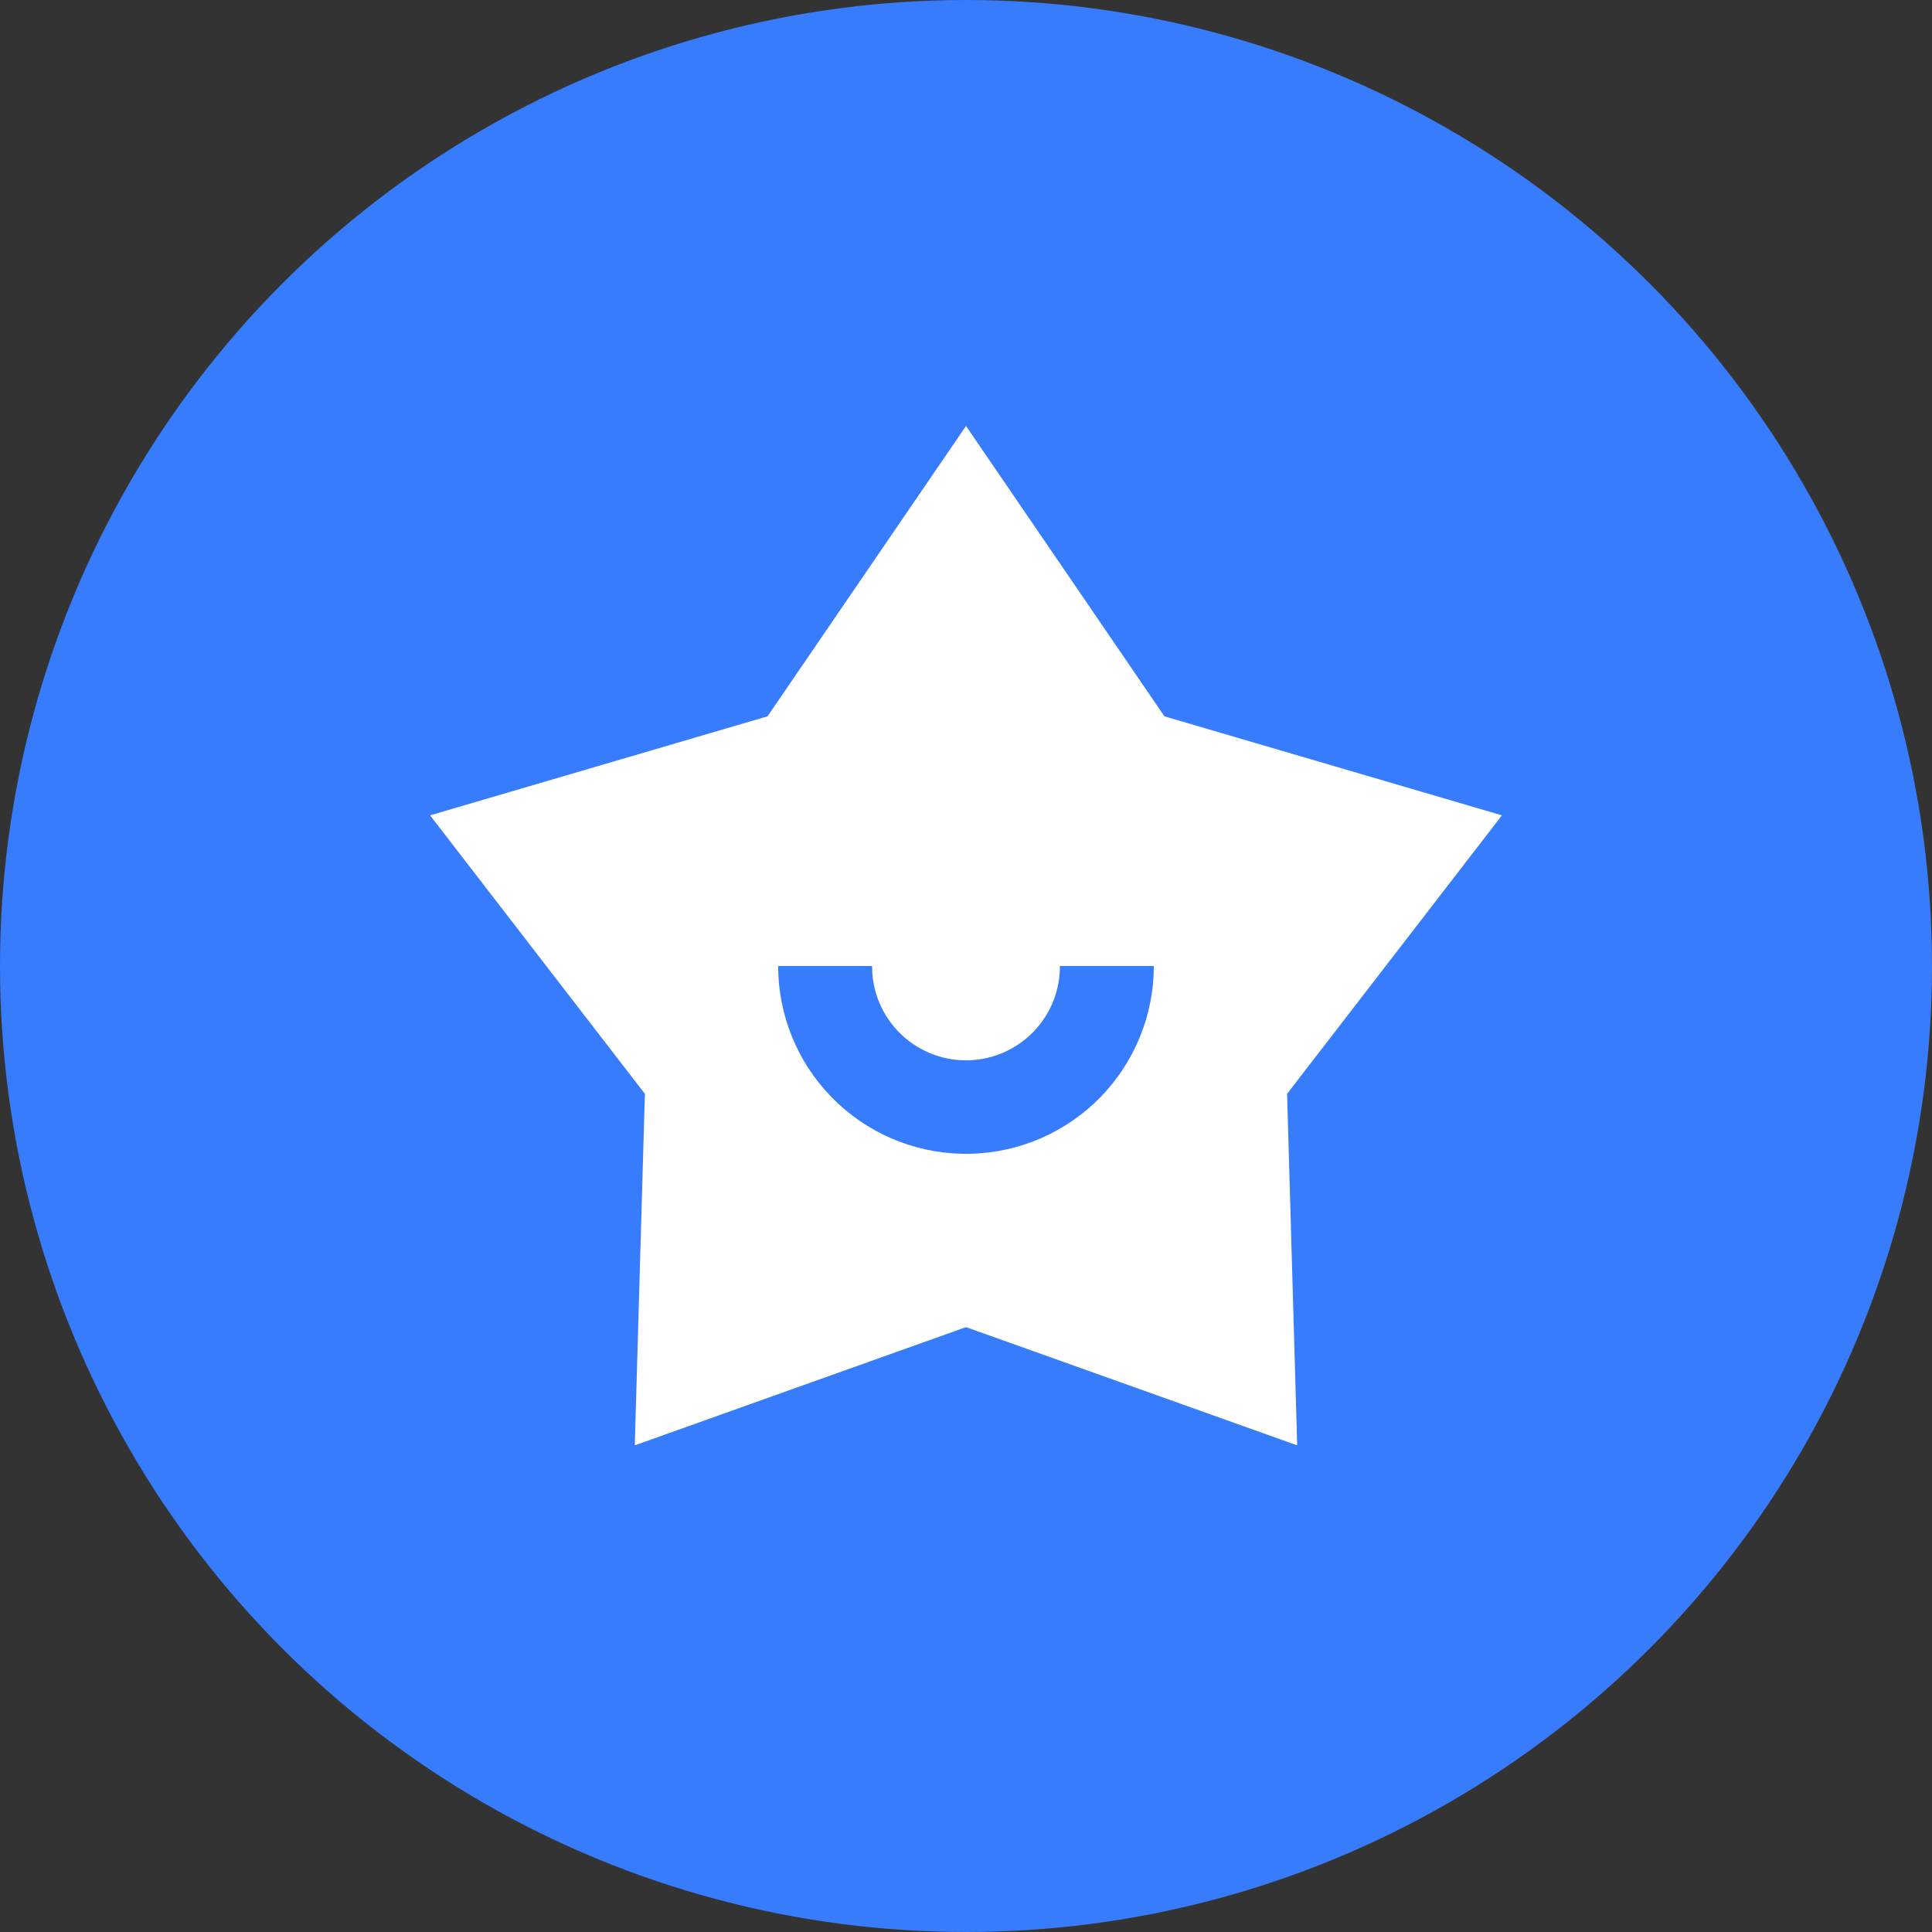
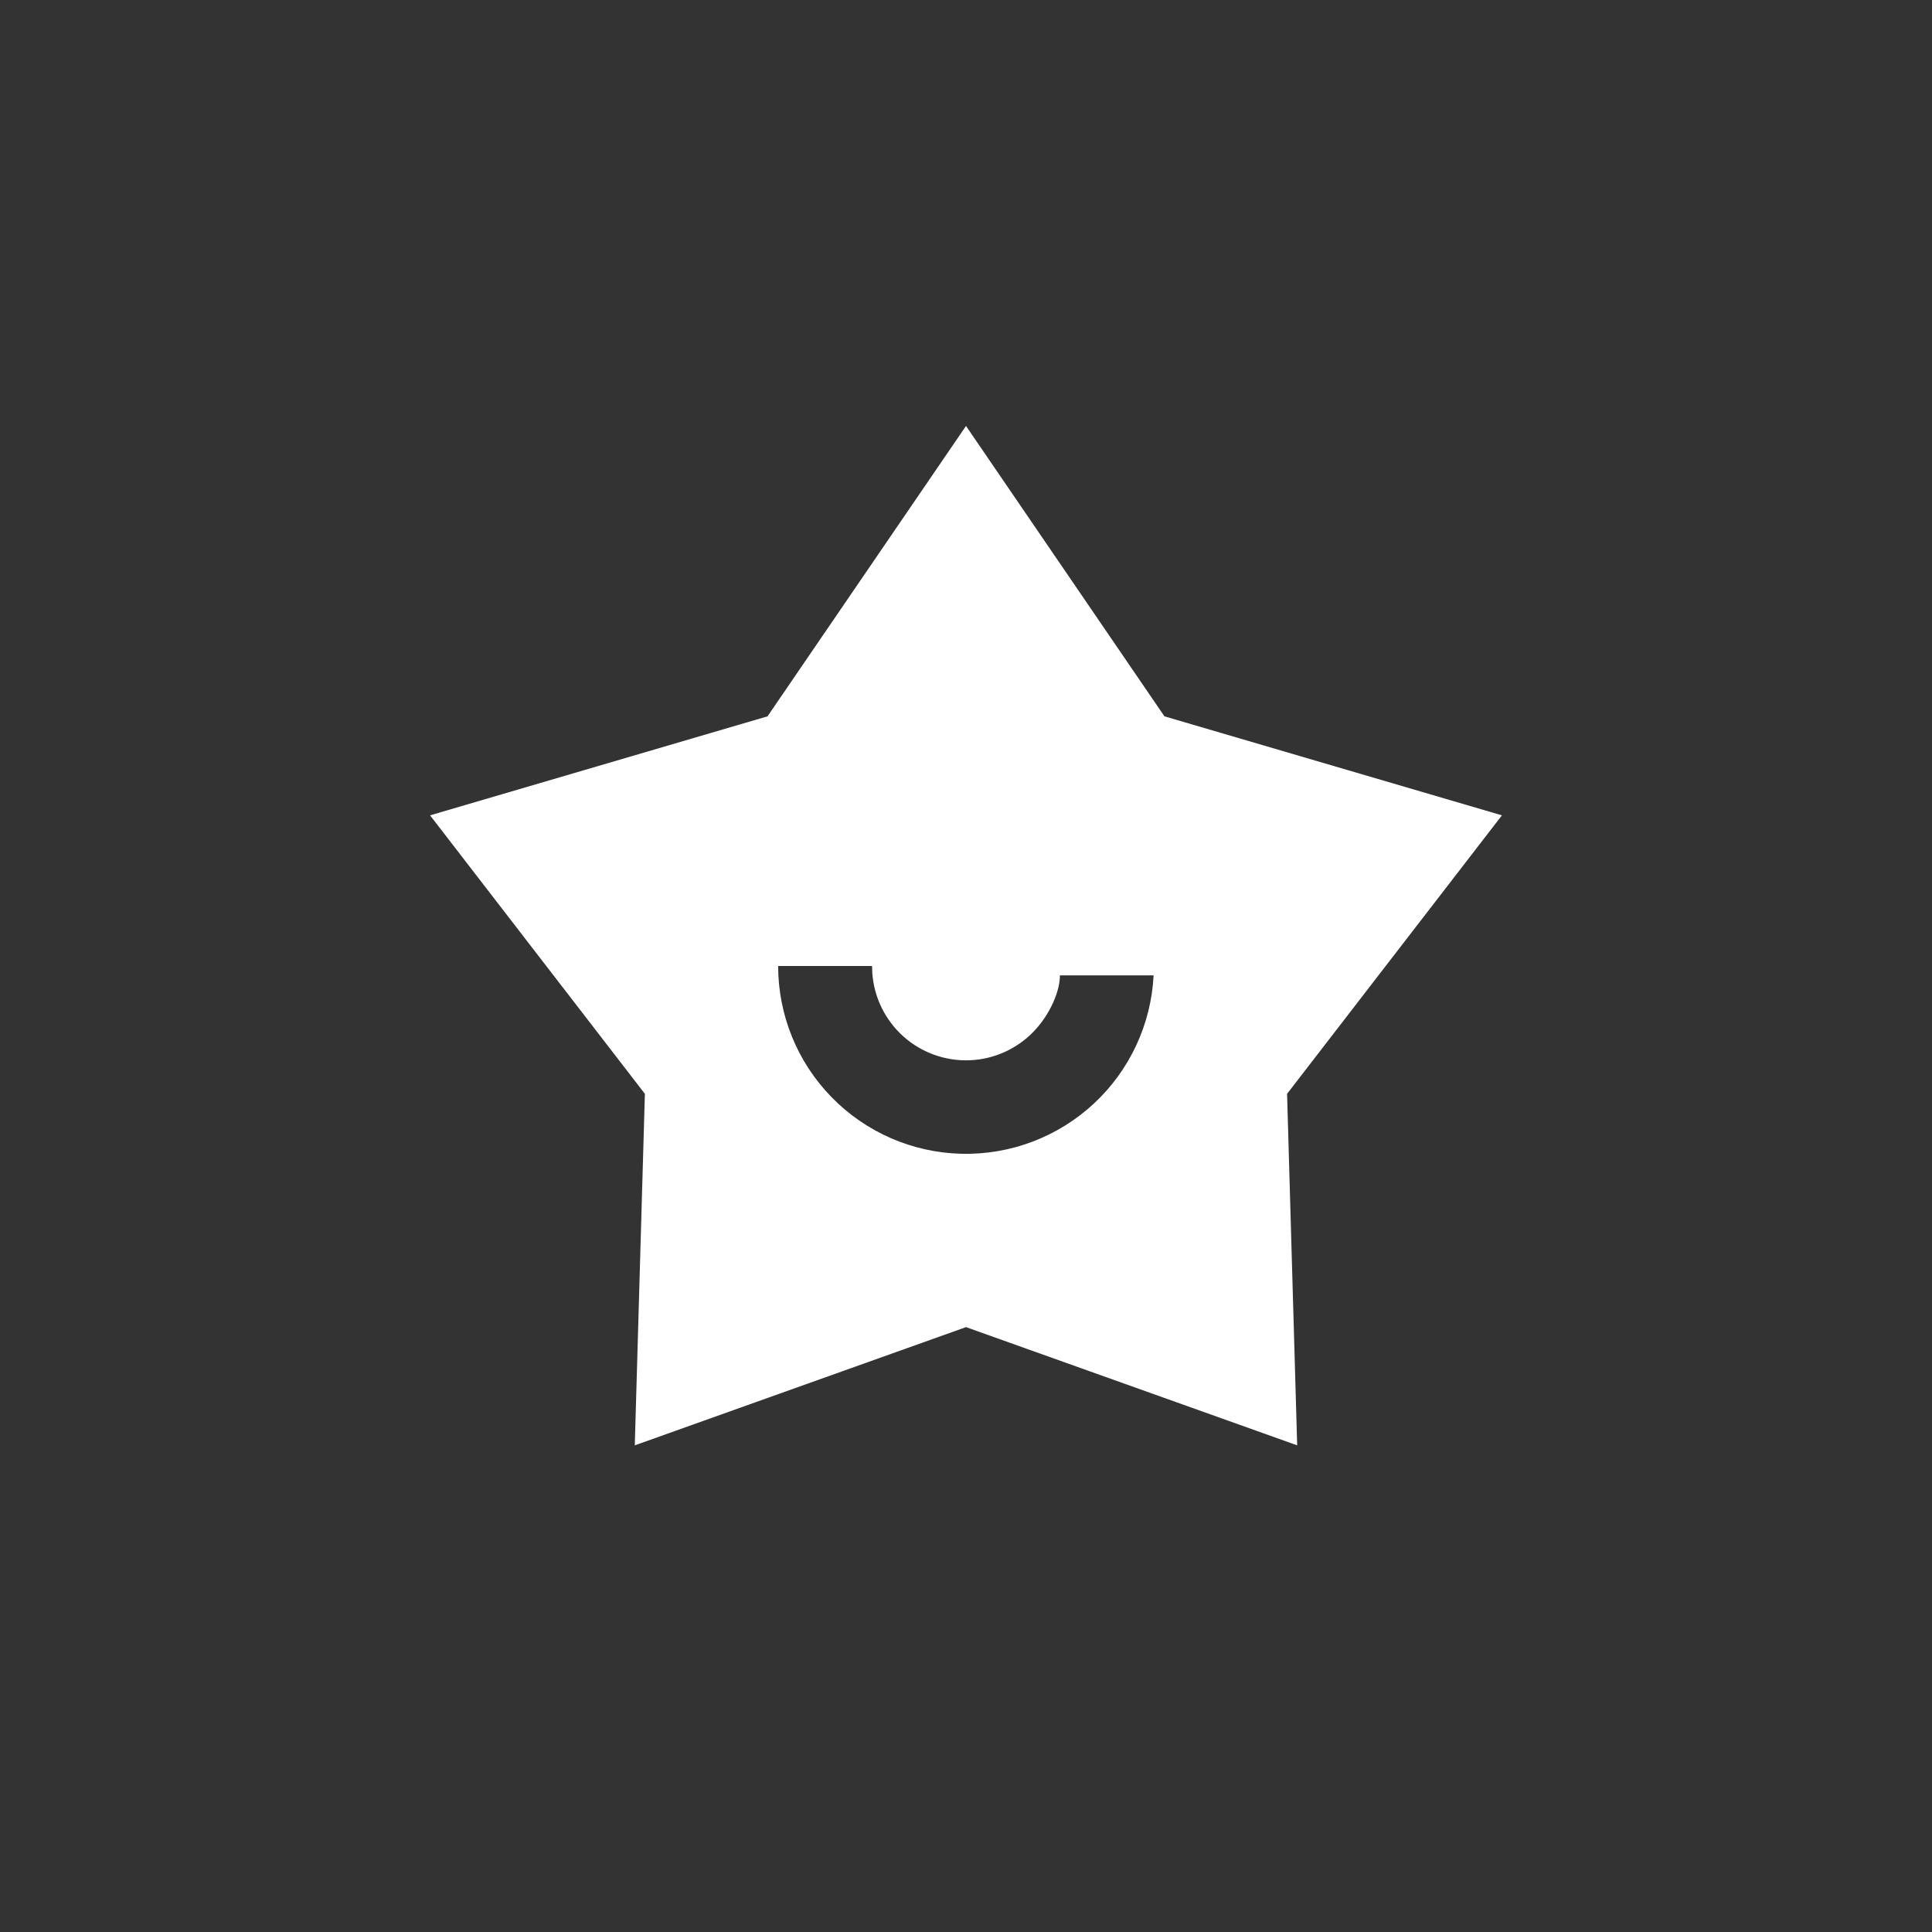
<svg xmlns="http://www.w3.org/2000/svg" width="48" height="48" viewBox="0 0 48 48" fill="none">
  <rect x="0" y="0" width="48" height="48" fill="#333333" stroke="none" />
-   <circle cx="24" cy="24" r="24" fill="#377CFD" />
  <g clip-path="url(#clip0_14_158)">
-     <path d="M24 10.583L28.93 17.797L37.315 20.257L31.977 27.176L32.228 35.909L24 32.972L15.771 35.909L16.022 27.176L10.685 20.257L19.069 17.797L24 10.583ZM21.666 24H19.333C19.333 25.218 19.809 26.387 20.659 27.258C21.509 28.13 22.666 28.635 23.883 28.665C25.1 28.696 26.281 28.249 27.174 27.421C28.066 26.593 28.6 25.449 28.661 24.233L28.666 24H26.333C26.336 24.605 26.103 25.188 25.684 25.625C25.265 26.062 24.692 26.32 24.087 26.342C23.482 26.365 22.892 26.151 22.441 25.747C21.991 25.343 21.715 24.779 21.672 24.175L21.666 24Z" fill="white" />
+     <path d="M24 10.583L28.93 17.797L37.315 20.257L31.977 27.176L32.228 35.909L24 32.972L15.771 35.909L16.022 27.176L10.685 20.257L19.069 17.797L24 10.583ZM21.666 24H19.333C19.333 25.218 19.809 26.387 20.659 27.258C21.509 28.13 22.666 28.635 23.883 28.665C25.1 28.696 26.281 28.249 27.174 27.421C28.066 26.593 28.6 25.449 28.661 24.233H26.333C26.336 24.605 26.103 25.188 25.684 25.625C25.265 26.062 24.692 26.32 24.087 26.342C23.482 26.365 22.892 26.151 22.441 25.747C21.991 25.343 21.715 24.779 21.672 24.175L21.666 24Z" fill="white" />
  </g>
  <defs>
    <clipPath id="clip0_14_158">
      <rect width="28" height="28" fill="white" transform="translate(10 10)" />
    </clipPath>
  </defs>
</svg>